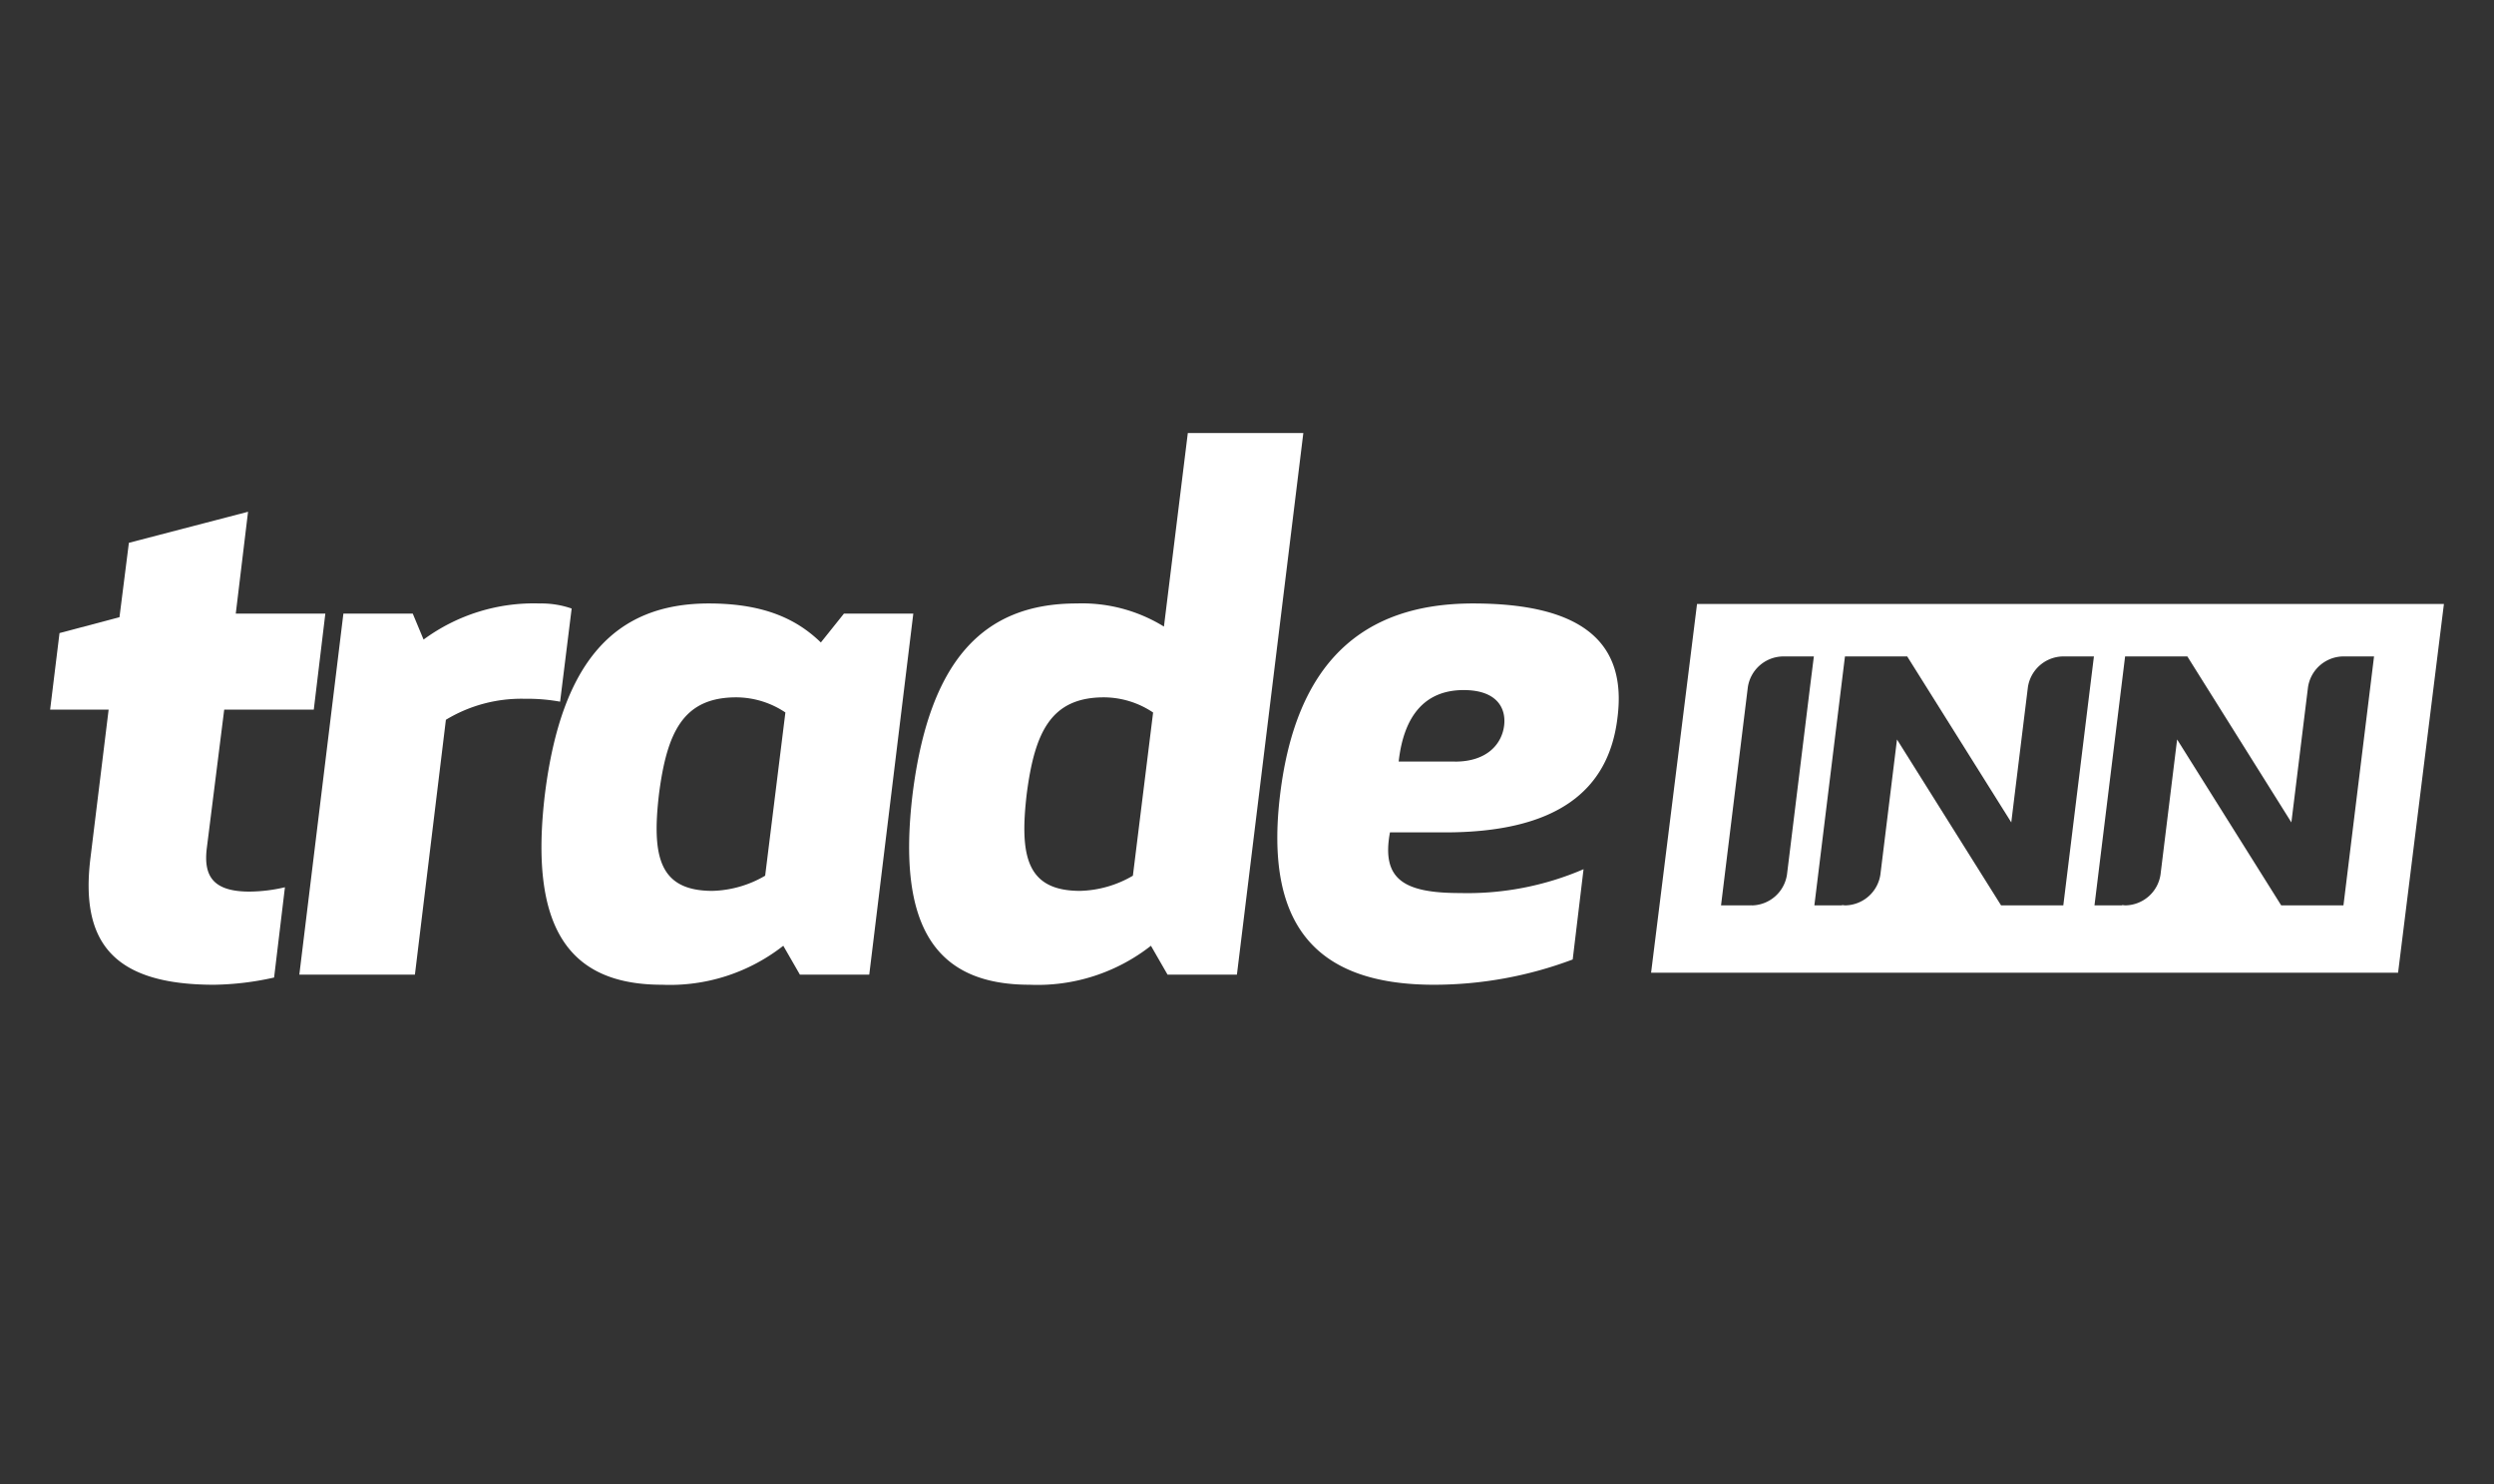
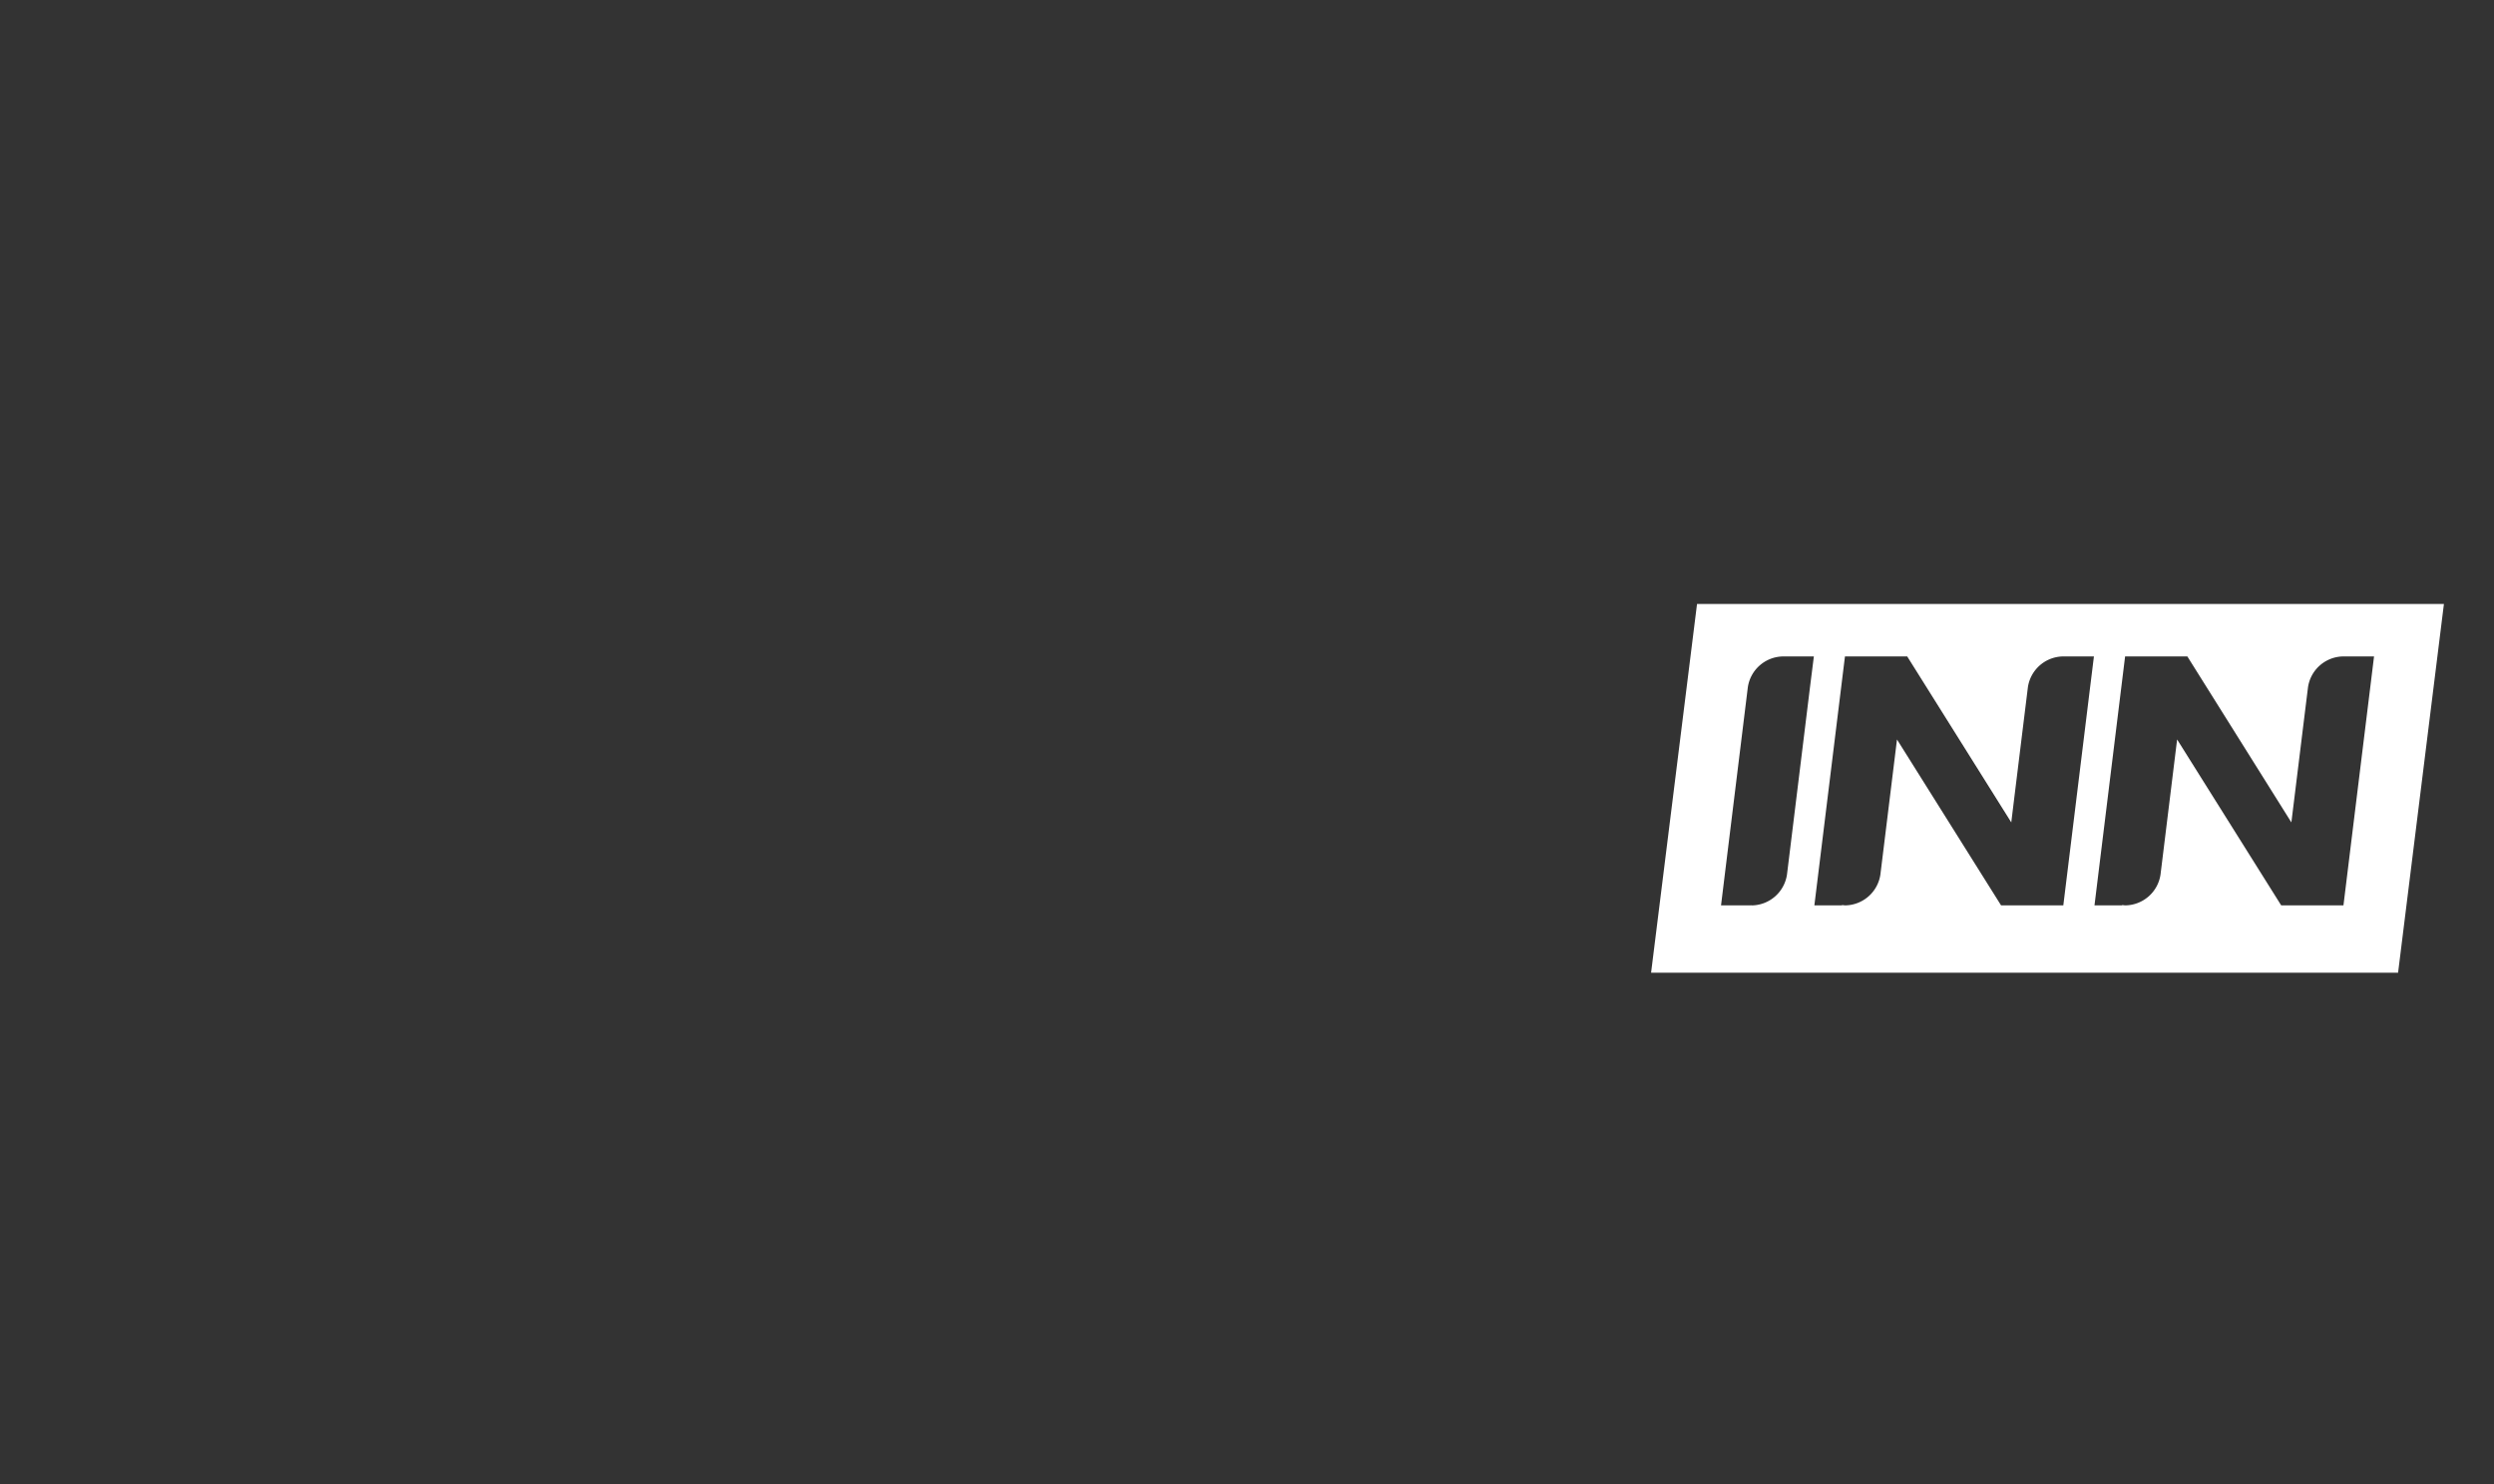
<svg xmlns="http://www.w3.org/2000/svg" width="190" height="113.095" viewBox="0 0 190 113.095">
  <rect x="0" y="0" width="190" height="113.095" fill="#333333" stroke="none" />
  <defs>
    <clipPath id="clip-Tradeinn-white">
      <rect width="190" height="113.095" />
    </clipPath>
  </defs>
  <g id="Tradeinn-white" clip-path="url(#clip-Tradeinn-white)">
    <g id="Group_21" data-name="Group 21">
      <g id="Group_20" data-name="Group 20" transform="translate(3.819 38.999)">
-         <path id="Path_110" data-name="Path 110" d="M17.059,35.494a22.032,22.032,0,0,1-4.567.55c-7.7,0-10.236-3.247-9.41-9.74L4.457,15.078H0L.715,9.245,5.283,8.034,6,2.366,15.078,0l-.935,7.759h6.823l-.88,7.319H13.262l-1.32,10.51c-.276,2.147.44,3.357,3.246,3.357a12.11,12.11,0,0,0,2.7-.33l-.825,6.879Z" fill="#fff" fill-rule="evenodd" />
-       </g>
-       <path id="Path_111" data-name="Path 111" d="M39.478,20.591a14.008,14.008,0,0,0-2.7-.22,11.09,11.09,0,0,0-6,1.6L28.418,41.392H19.613L22.97,13.878h5.283l.825,1.98a14.153,14.153,0,0,1,8.86-2.75,7.019,7.019,0,0,1,2.421.385l-.88,7.1Zm17.169.826A6.758,6.758,0,0,0,52.9,20.261c-4.072,0-5.283,2.7-5.888,7.374-.55,4.733,0,7.374,4.072,7.374a8.342,8.342,0,0,0,4.017-1.156l1.541-12.436Zm6.384,19.975H57.748l-1.266-2.2a14,14,0,0,1-9.245,2.97c-7.154,0-10.125-4.4-8.915-14.527C39.588,17.51,43.66,13.107,50.814,13.107c4.4,0,6.823,1.321,8.53,2.972l1.76-2.2h5.283L63.031,41.392ZM84.656,21.417a6.758,6.758,0,0,0-3.742-1.156c-4.072,0-5.283,2.7-5.888,7.374-.55,4.733,0,7.374,4.073,7.374a8.347,8.347,0,0,0,4.017-1.156Zm1.1,19.975-1.265-2.2a14,14,0,0,1-9.245,2.97c-7.154,0-10.125-4.4-8.914-14.527C67.6,17.51,71.669,13.107,78.824,13.107a11.875,11.875,0,0,1,6.657,1.761L87.3.12h8.8L91.04,41.392H85.757Zm21.9-16.233c2.476,0,3.577-1.376,3.742-2.752s-.606-2.7-3.082-2.7c-2.971,0-4.568,1.98-4.952,5.448h4.292ZM102.7,30.552c-.66,3.577,1.045,4.622,5.338,4.622a22.343,22.343,0,0,0,9.41-1.816l-.826,6.879a30.06,30.06,0,0,1-10.565,1.926c-9.08,0-12.932-4.622-11.722-14.528s6.164-14.528,14.693-14.528c8.475,0,11.722,3.082,11.006,8.695-.66,5.613-4.677,8.75-13.152,8.75H102.7Z" transform="translate(3.191 32.88)" fill="#fff" fill-rule="evenodd" />
+         </g>
      <path id="Subtraction_7" data-name="Subtraction 7" d="M-953.1-114.9H-1010l3.5-28.1h56.9l-3.492,28.1Zm-16.827-17.775,0,0,7.93,12.644h4.743l1.164-9.485.878-7.132.288-2.353h-2.33a.024.024,0,0,1-.012,0h-.009l-.02,0a2.749,2.749,0,0,0-2.66,2.353l-.355,2.88-.659,5.367-.252,2.048L-969.146-139h-4.743l-1.166,9.485-.877,7.131-.289,2.354h2.11v-.027l.075.01a1.331,1.331,0,0,0,.187.017,2.751,2.751,0,0,0,2.659-2.354l1.264-10.29Zm-21.342,0,0,0,7.931,12.644h4.742l1.165-9.485.876-7.132.291-2.353h-2.33l-.012,0h-.009l-.021,0a2.749,2.749,0,0,0-2.659,2.353l-.355,2.88-.66,5.367-.25,2.048L-990.488-139h-4.743l-1.165,9.485-.876,7.131-.289,2.354h2.109v-.027l.077.01a1.321,1.321,0,0,0,.184.017,2.752,2.752,0,0,0,2.66-2.354l1.264-10.29Zm-11.146,12.636h0l.046.005a.438.438,0,0,0,.062.006,2.753,2.753,0,0,0,2.66-2.354l1.751-14.263L-997.6-139h-2.33l-.012,0h-.01l-.019,0a2.751,2.751,0,0,0-2.66,2.353l-.354,2.88-.66,5.367-.739,6.016-.288,2.354h2.262v-.01Z" transform="translate(1135.785 189.024)" fill="#fff" />
    </g>
  </g>
</svg>